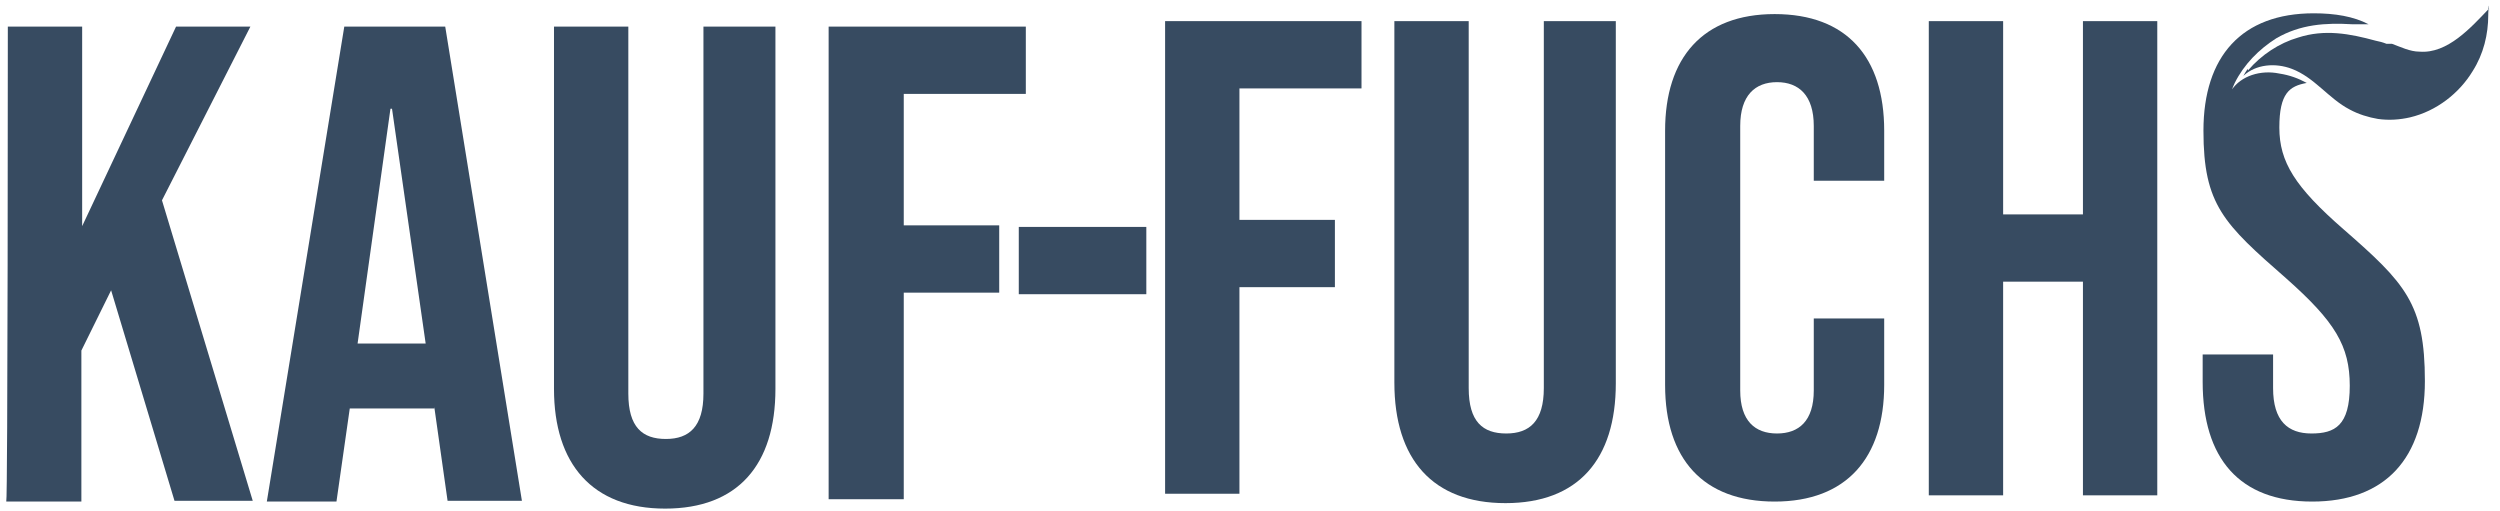
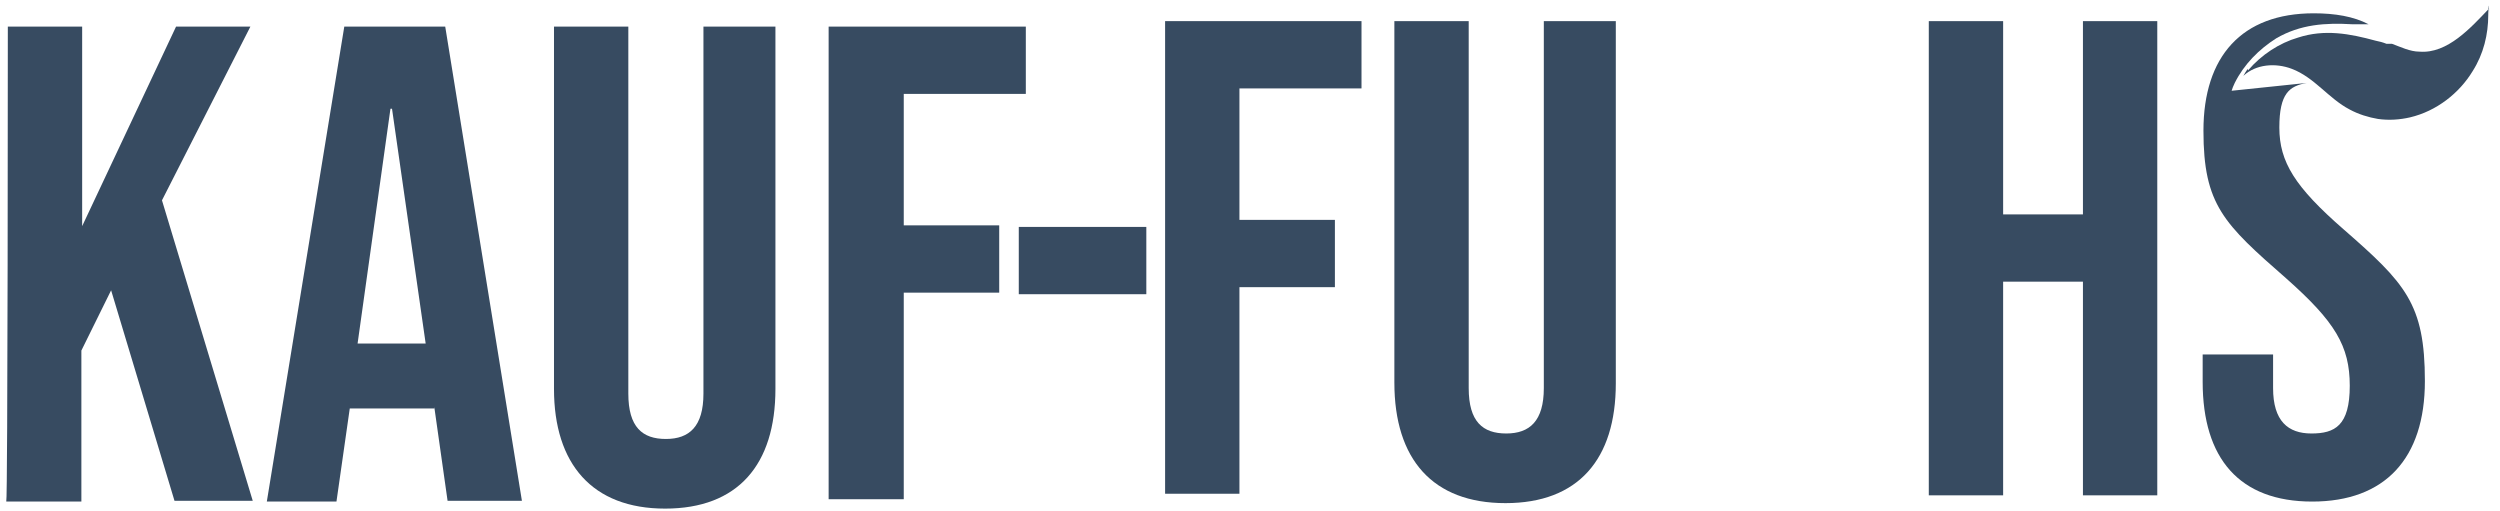
<svg xmlns="http://www.w3.org/2000/svg" id="Ebene_2" data-name="Ebene 2" viewBox="0 0 319.5 65.3">
  <defs>
    <style>      .cls-1 {        fill: #374b61;        stroke-width: 0px;      }    </style>
  </defs>
  <path class="cls-1" d="M1,3.4h9.5v25.5L22.5,3.4h9.5l-11.3,22.2,11.6,38.4h-10l-8.1-26.9-3.8,7.7v19.3H.8c.2,0,.2-60.7.2-60.7h0Z" />
  <path class="cls-1" d="M44,3.4h12.9l9.8,60.6h-9.5l-1.7-12v.2h-10.8l-1.7,11.9h-8.9L44,3.4h0ZM54.4,43.9l-4.3-30h-.2l-4.2,30h8.7Z" />
  <path class="cls-1" d="M70.8,49.7V3.4h9.5v46.9c0,4.3,1.8,5.8,4.8,5.8s4.8-1.6,4.8-5.8V3.4h9.2v46.3c0,9.7-4.8,15.3-14.1,15.3s-14.2-5.7-14.2-15.3h0Z" />
  <path class="cls-1" d="M105.9,3.4h25.2v8.6h-15.6v16.8h12.2v8.6h-12.2v26.4h-9.6V3.4h0Z" />
  <path class="cls-1" d="M148.8,2.7h25.2v8.6h-15.6v16.8h12.2v8.6h-12.2v26.4h-9.5V2.7h-.1Z" />
  <path class="cls-1" d="M178.2,48.9V2.7h9.5v46.9c0,4.3,1.8,5.8,4.8,5.8s4.8-1.6,4.8-5.8V2.7h9.2v46.3c0,9.7-4.8,15.3-14.1,15.3s-14.2-5.6-14.2-15.4h0Z" />
-   <path class="cls-1" d="M212.8,49.2V16.7c0-9.3,4.8-14.9,14-14.9s14,5.5,14,14.9v6.4h-9v-7c0-3.9-1.9-5.6-4.7-5.6s-4.7,1.7-4.7,5.6v33.8c0,3.9,1.9,5.5,4.7,5.5s4.7-1.6,4.7-5.5v-9.2h9v8.5c0,9.3-4.8,14.9-14,14.9-9.1,0-14-5.4-14-14.9Z" />
  <path class="cls-1" d="M246.5,2.7h9.5v24.7h10.2V2.7h9.5v60.6h-9.5v-27.3h-10.2v27.3h-9.5V2.7h0Z" />
  <rect class="cls-1" x="130.2" y="29" width="16.3" height="8.6" />
-   <path class="cls-1" d="M285.2,11.6c.1-.3.2-.6.4-1h0c1.2-2.4,3.1-4.3,5.3-5.7,3.1-1.8,6.3-2,9.7-1.8.5,0,.9,0,1.5,0h.6c-1.9-1-4.3-1.4-7-1.4-9.2,0-14.1,5.5-14.1,15s2.6,11.9,10.6,18.9c6.2,5.5,8.1,8.6,8.1,13.7s-1.9,6.1-4.9,6.1-4.9-1.6-4.9-5.8v-4.3h-9v3.5c0,9.8,4.7,15.3,14,15.3s14.4-5.5,14.4-15.4-2.5-12.5-10.4-19.4c-6.2-5.4-8.2-8.6-8.2-13s1.3-5.3,3.5-5.7c-1.1-.6-2.2-1-3.5-1.2-2.4-.5-4.9.3-6.1,2.1Z" />
+   <path class="cls-1" d="M285.2,11.6c.1-.3.2-.6.4-1h0c1.2-2.4,3.1-4.3,5.3-5.7,3.1-1.8,6.3-2,9.7-1.8.5,0,.9,0,1.5,0h.6c-1.9-1-4.3-1.4-7-1.4-9.2,0-14.1,5.5-14.1,15s2.6,11.9,10.6,18.9c6.2,5.5,8.1,8.6,8.1,13.7s-1.9,6.1-4.9,6.1-4.9-1.6-4.9-5.8v-4.3h-9v3.5c0,9.8,4.7,15.3,14,15.3s14.4-5.5,14.4-15.4-2.5-12.5-10.4-19.4c-6.2-5.4-8.2-8.6-8.2-13s1.3-5.3,3.5-5.7Z" />
  <path class="cls-1" d="M287.3,8.8c-.3.3-.4.6-.6.9,1.6-1.5,4.1-1.7,6.2-.9,2.9,1.1,4.7,3.8,7.4,5.2,1.1.6,2.4,1,3.6,1.2,1.4.2,2.8.1,4.1-.2,3.4-.8,6.3-3.1,8-5.9,1.4-2.2,2-4.7,2-7.2s.1-.2.1-.2v-.6c-2.3,2.4-5.3,5.8-8.9,5.5-1.2,0-2.4-.6-3.5-1h0c-.1,0-.1,0-.2,0s-.3,0-.5,0c-.5-.2-.9-.3-1.4-.4-3.3-.9-6.5-1.5-9.9-.4-2.4.7-4.7,2.2-6.4,4.2M304.2,15.2h.3-.3ZM304.7,15.1h-.2q.1,0,.2,0Z" />
</svg>